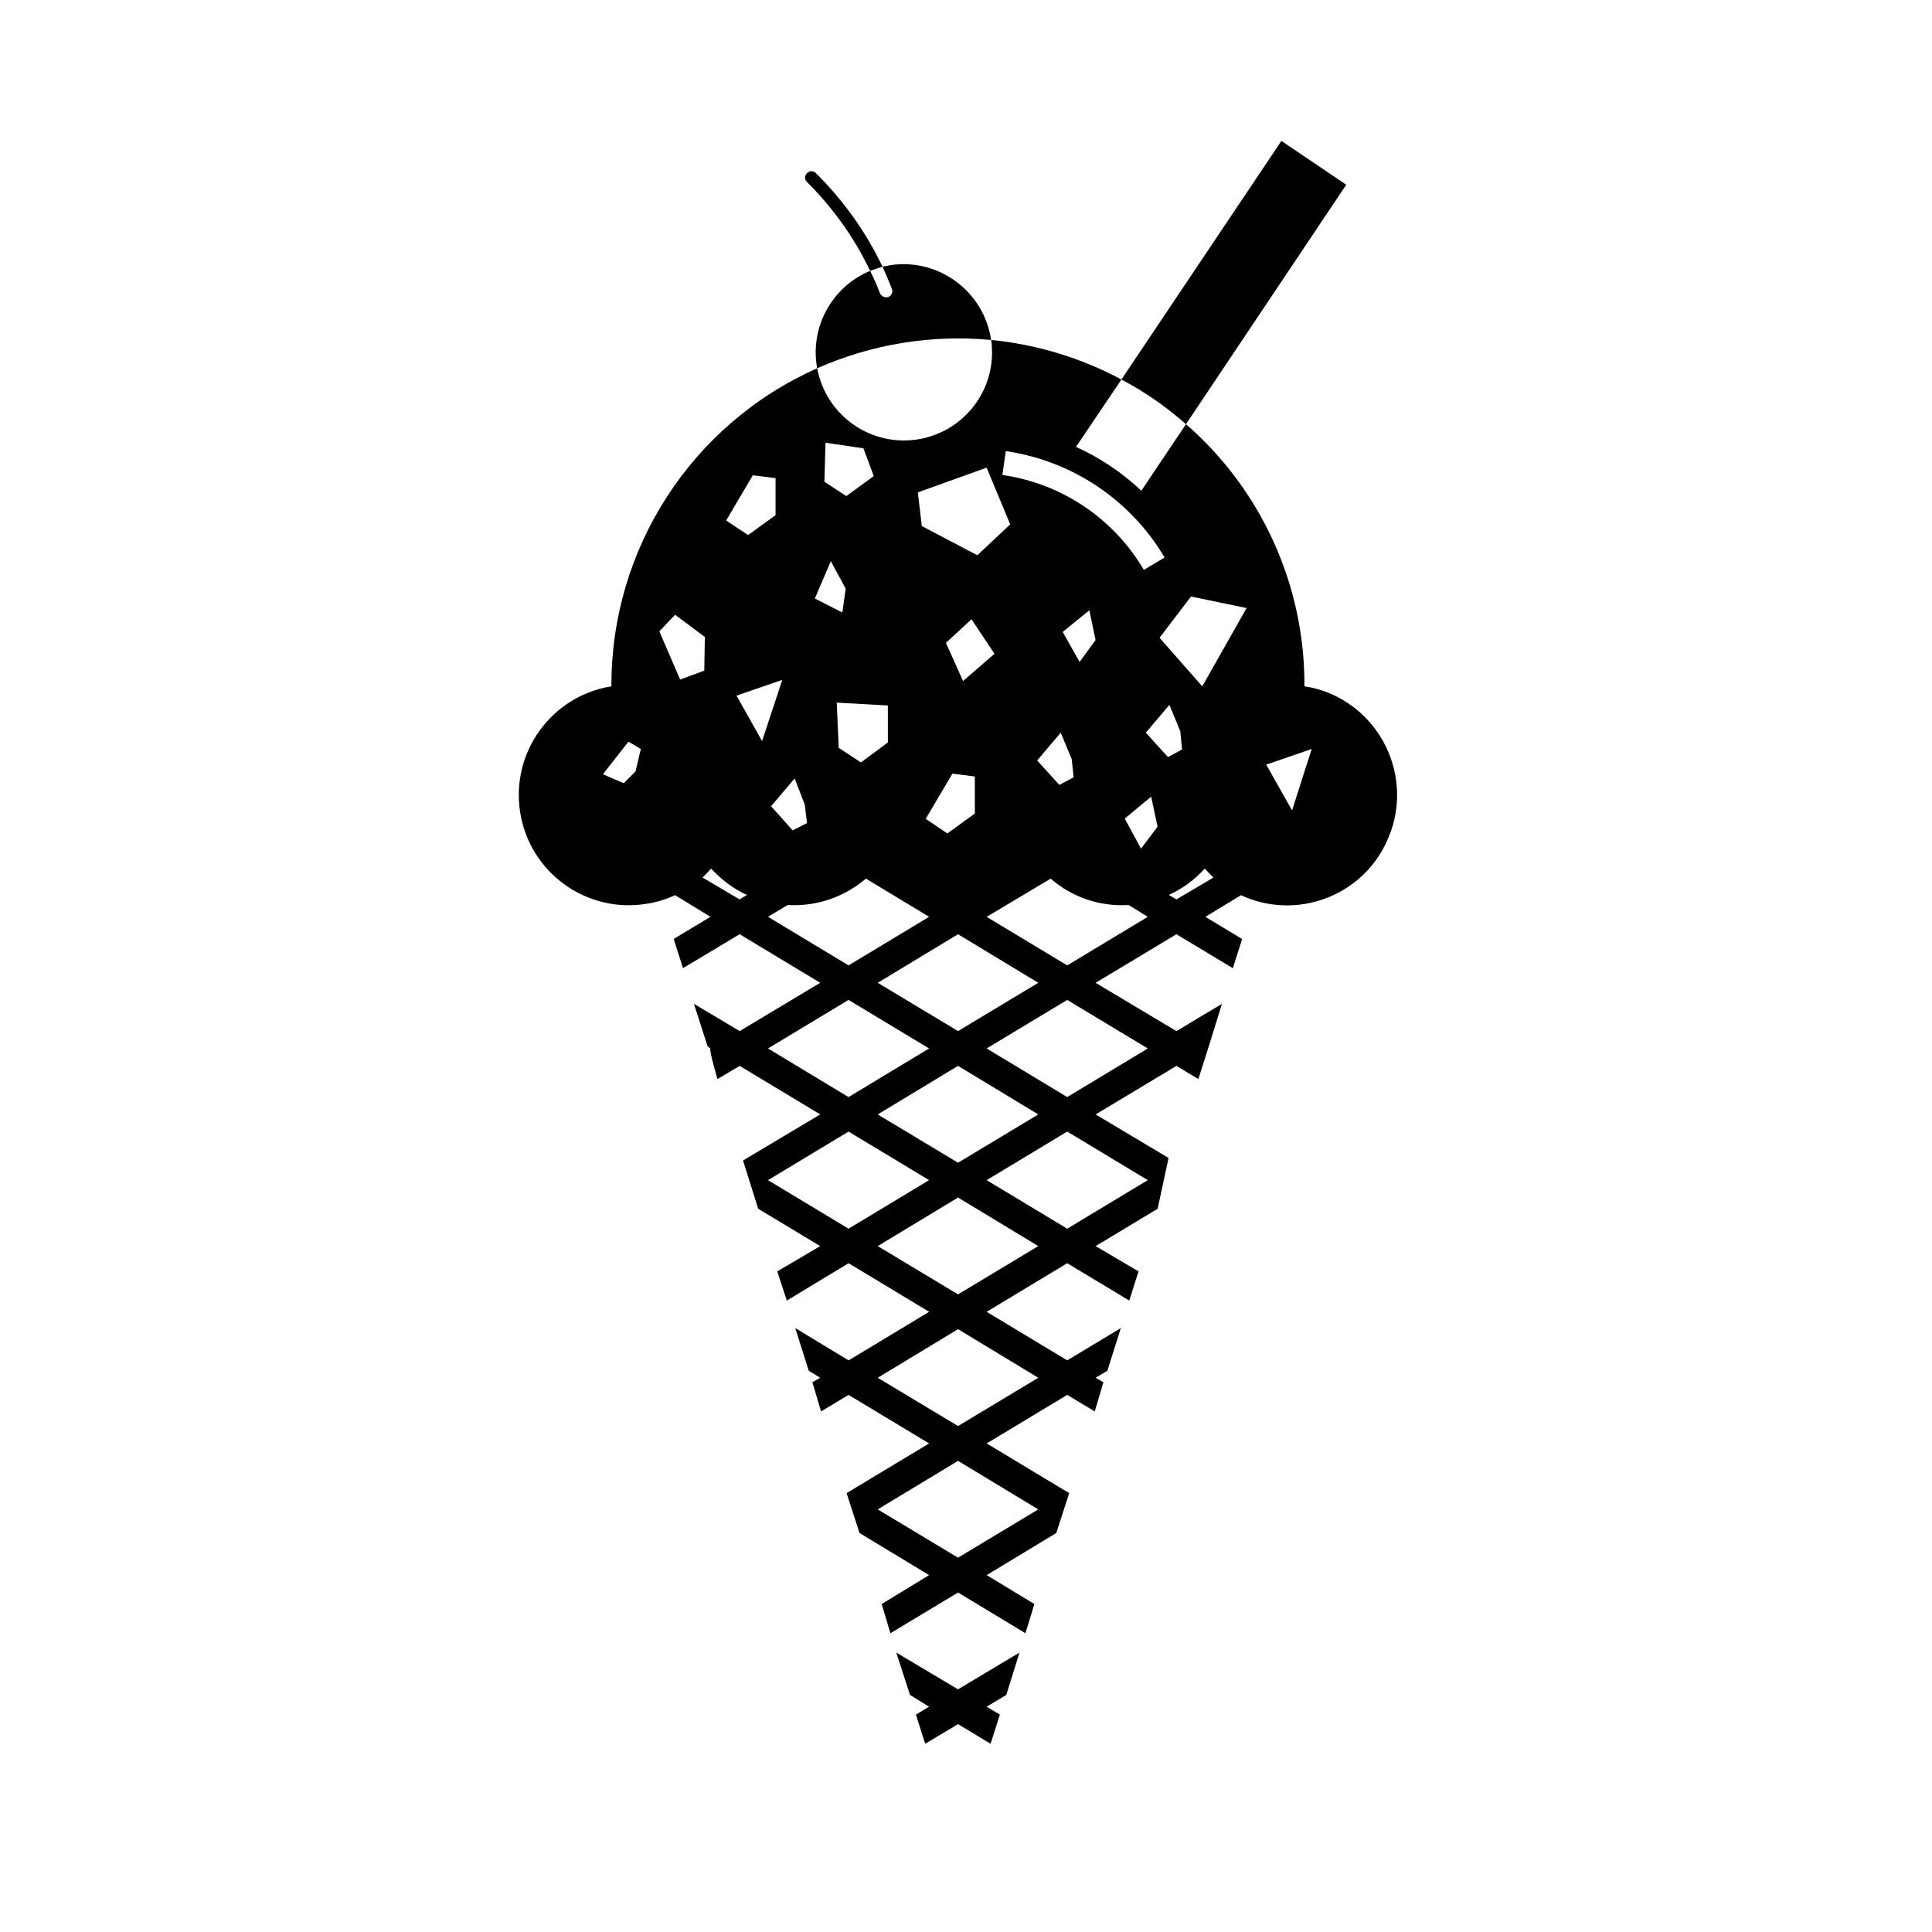
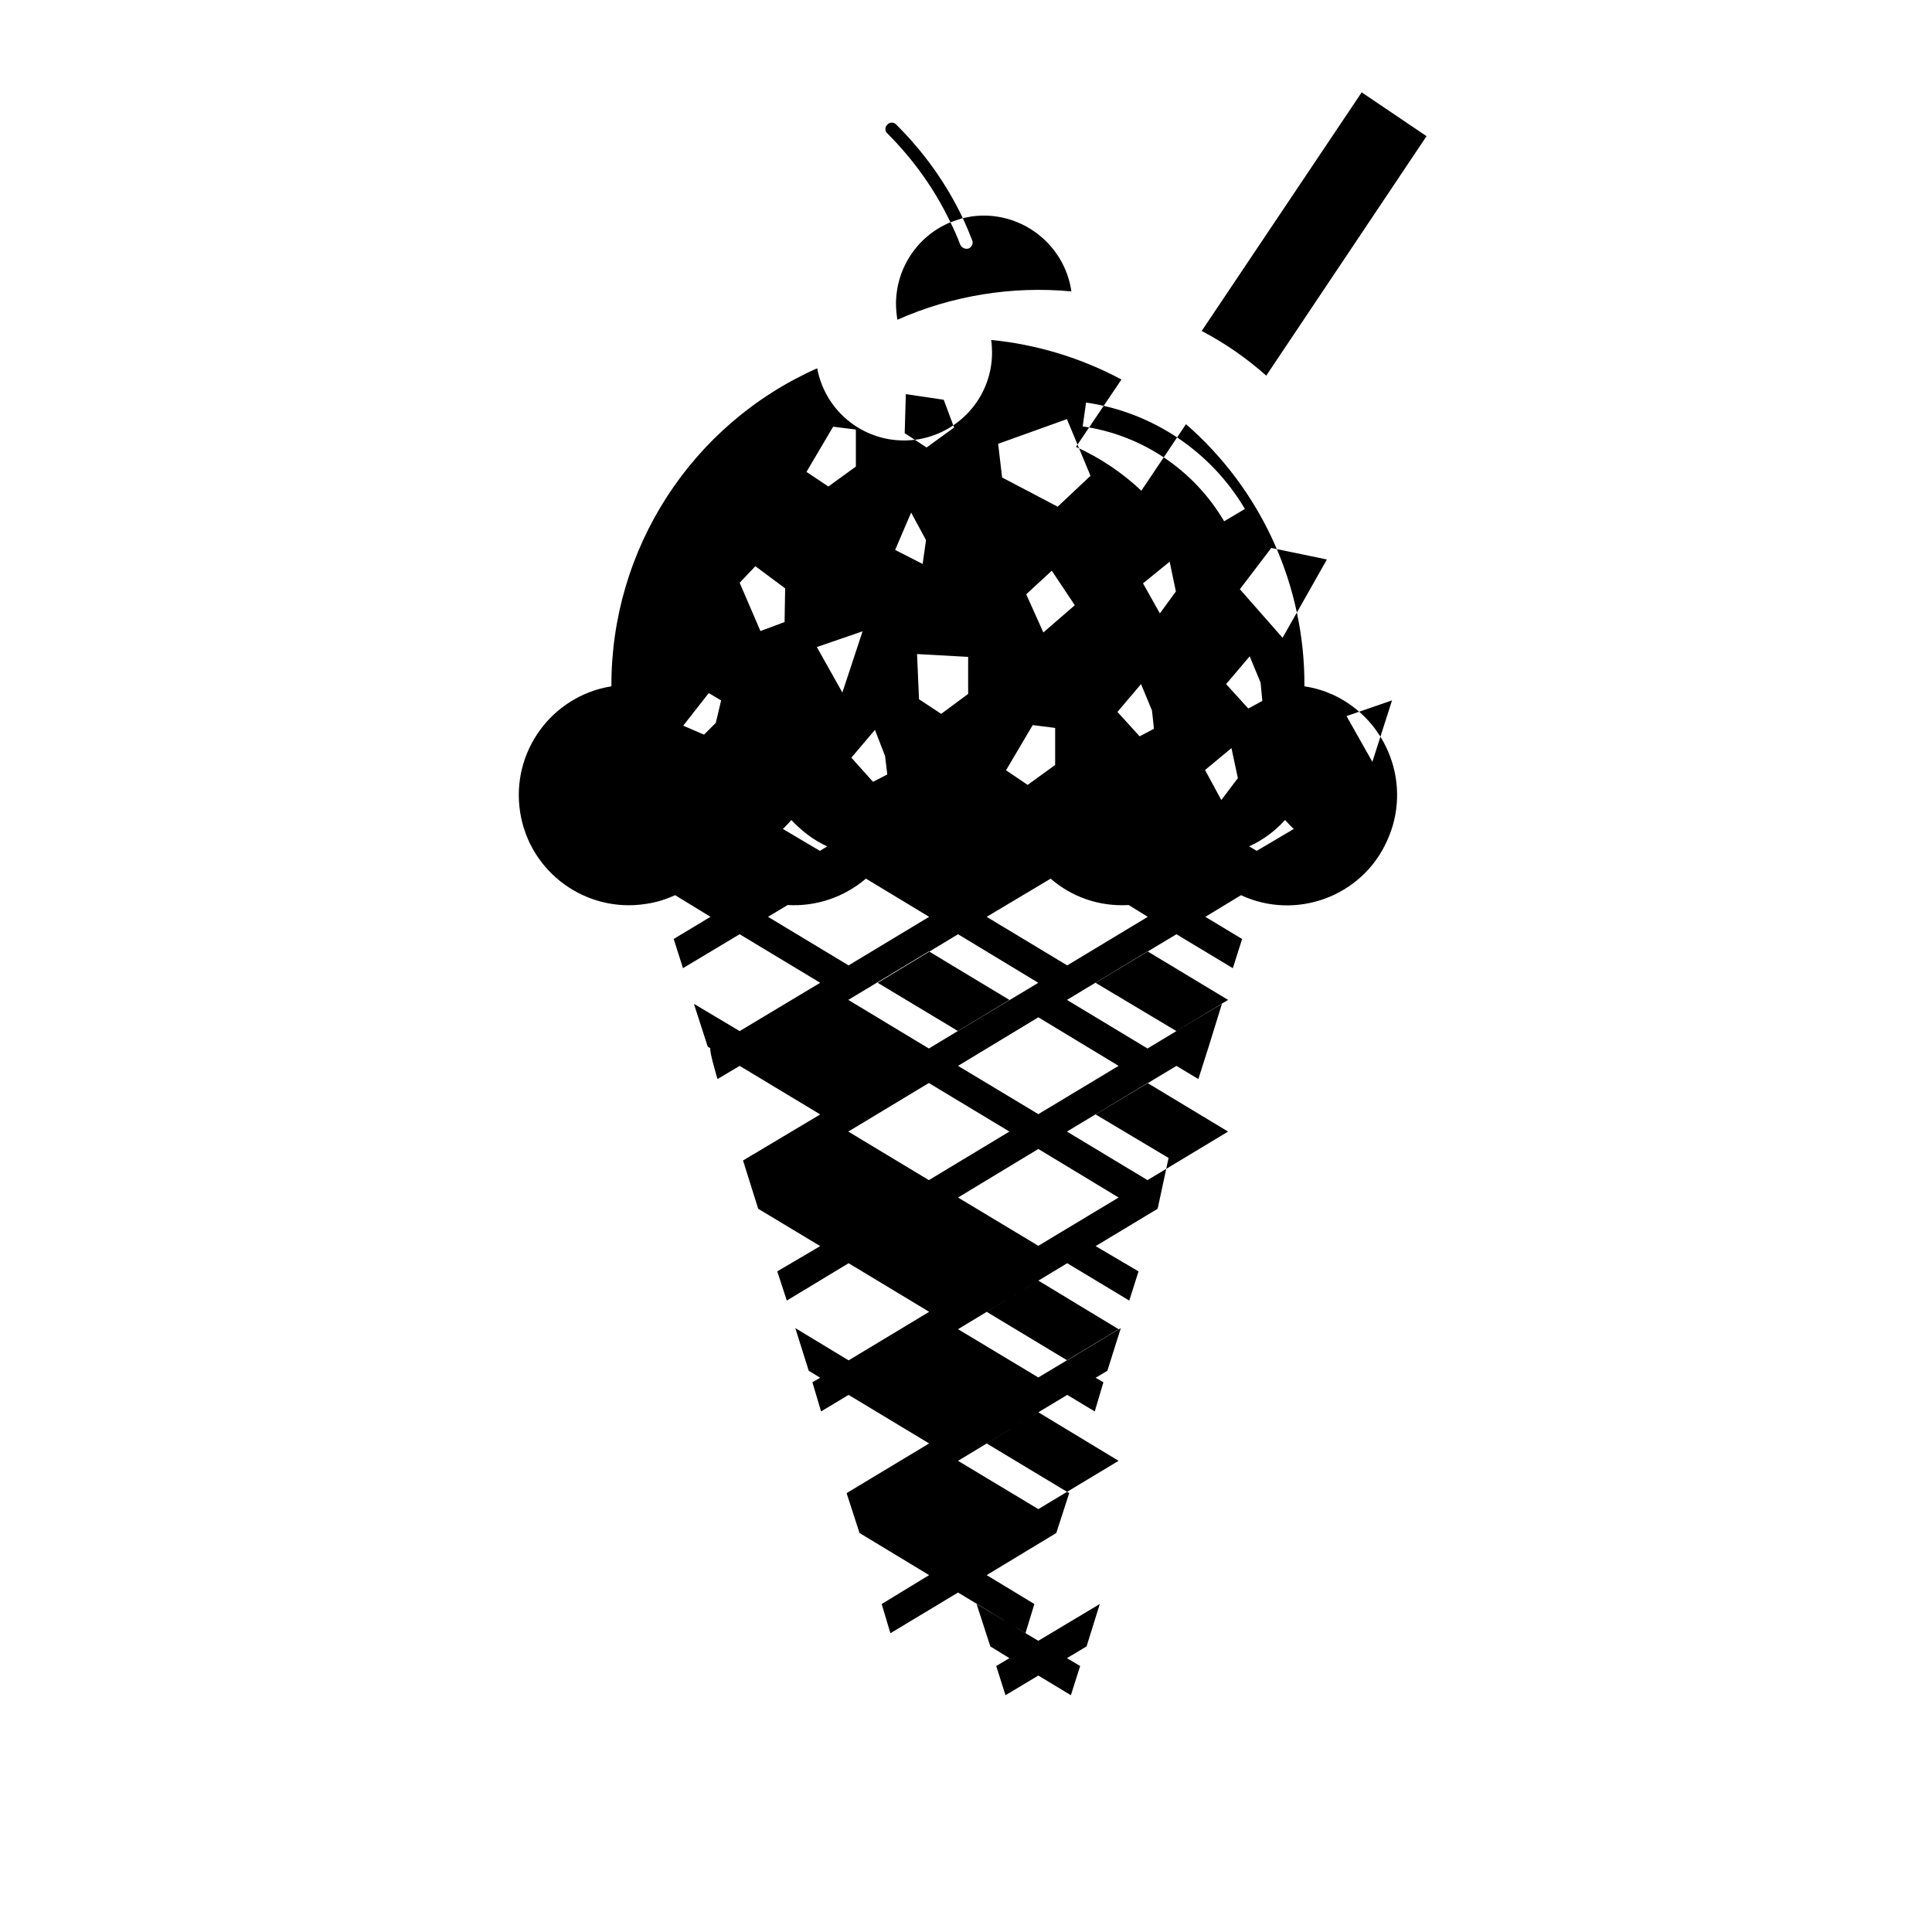
<svg xmlns="http://www.w3.org/2000/svg" fill="#000000" width="800px" height="800px" version="1.1" viewBox="144 144 512 512">
-   <path d="m497.27 328.12c14.586 6.777 21.059 24.102 14.289 38.758-6.621 14.73-24.105 21.125-38.684 14.359l-9.445 5.734 9.742 5.871-2.457 7.738-14.949-8.996-21.422 12.871 21.422 12.797 12.055-7.219-3.5 11.305-2.746 8.629-5.805-3.496-21.422 12.867 19.336 11.531-2.902 13.469-16.434 9.895 11.375 6.695-2.457 7.734-16.445-9.898-21.352 12.879 21.352 12.867 14.207-8.555-3.57 11.309-3.117 1.859 2.074 1.184-2.301 7.738-7.289-4.387-21.352 12.867 21.875 13.168-3.426 10.566-18.449 11.16 12.645 7.664-2.371 7.738-17.855-10.785-17.93 10.785-2.309-7.738 12.57-7.664-18.445-11.16-3.426-10.566 21.871-13.168-21.348-12.867-7.289 4.387-2.301-7.738 2.082-1.184-3.047-1.859-3.566-11.309 14.133 8.555 21.348-12.867-21.348-12.879-16.379 9.898-2.527-7.738 11.383-6.695-16.438-9.895-4.019-12.793 20.461-12.207-21.352-12.867-5.875 3.496s-2.309-7.738-1.859-8.113l-0.742-0.52-3.648-11.305 12.121 7.219 21.352-12.797-21.352-12.871-15.02 8.996-2.457-7.738 9.75-5.871-9.375-5.734c-2.449 1.117-5.055 1.934-7.664 2.301-15.844 2.535-30.867-8.254-33.398-24.242-2.527-15.922 8.328-30.875 24.18-33.406-0.145-36.375 21.199-69.477 54.527-84.281 2.383 12.645 14.426 21.051 27.223 18.746 11.09-2.082 19.121-11.68 19.121-22.914 0-1.113-0.07-2.227-0.227-3.344 12.055 1.184 23.816 4.758 34.52 10.484l-12.047 17.855c6.398 2.902 12.273 6.848 17.324 11.613l11.828-17.633c20.082 17.48 31.539 42.848 31.387 69.477 2.602 0.375 5.055 1.121 7.586 2.234zm-91.801 58.852 21.352 12.867 21.352-12.867-5.059-3.129c-7.742 0.449-15.023-2.082-20.68-6.992zm-31.984-10.125c-5.801 4.914-13.16 7.441-20.75 6.992l-5.203 3.129 21.348 12.867 21.348-12.867zm3.121 27.605 21.281 12.797 21.27-12.797-21.27-12.871zm79.156-22.098 9.82-5.801c-0.898-0.82-1.633-1.637-2.312-2.383-2.602 2.902-5.875 5.356-9.516 6.992zm-3.129-90.605c-8.992-15.25-24.539-25.664-42.094-28.199l-0.898 6.324c15.617 2.231 29.453 11.457 37.488 25.145zm-120.21 82.426c-0.598 0.742-1.414 1.562-2.231 2.383l9.812 5.801 1.941-1.188c-3.648-1.641-6.777-4.094-9.523-6.996zm73.047 47.68 21.352 12.879 21.352-12.879-21.352-12.867zm-57.945 0 21.348 12.879 21.348-12.879-21.348-12.867zm29.082 17.48 21.281 12.797 21.27-12.797-21.27-12.867zm28.863 17.414 21.352 12.867 21.352-12.867-21.352-12.871zm-57.945 0 21.348 12.867 21.348-12.867-21.348-12.871zm29.082 17.477 21.281 12.797 21.27-12.797-21.27-12.867zm0 34.895 21.281 12.793 21.27-12.793-21.27-12.879zm0 34.883 21.281 12.797 21.27-12.797-21.27-12.867zm37.57 37.941-16.293 9.75-16.363-9.75 3.641 11.23 5.059 3.125-3.492 2.086 2.453 7.734 8.707-5.211 8.625 5.211 2.457-7.734-3.5-2.086 5.203-3.125zm-36.301-367.27c0.891 1.941 1.707 3.871 2.449 5.805 0.453 0.891-0.145 1.934-0.891 2.231-0.891 0.297-1.785-0.152-2.231-0.973-0.742-2-1.633-4.012-2.606-5.949-8.699 3.57-14.43 12.125-14.43 21.648 0 1.34 0.152 2.754 0.371 4.168 14.426-6.398 30.348-8.996 46.117-7.512-1.859-12.723-13.684-21.652-26.48-19.859-0.742 0.145-1.488 0.293-2.301 0.441zm-17.707-24.844c-0.672-0.676-1.707-0.594-2.309 0.07-0.672 0.676-0.672 1.715 0 2.312 6.84 6.836 12.574 14.801 16.738 23.578 1.043-0.441 2.227-0.742 3.273-1.117-4.387-9.223-10.41-17.629-17.703-24.844zm140.6 3.125-17.188-11.609-42.402 63.234c6.246 3.273 11.895 7.219 17.109 11.836zm-113.53 81.531 1.043 8.922 14.73 7.738 8.699-8.184-6.246-15.023-18.227 6.547m-21.492 55.715 0.523 11.977 5.875 3.875 7.144-5.289v-9.812l-13.543-0.75m-1.566-37.492-4.238 9.895 7.289 3.719 0.891-6.324-3.941-7.289m-12.867 31.465-12.125 4.168 6.769 12.051 5.356-16.219m81.379-18.449-7.062 5.734 4.469 7.961 4.242-5.805-1.648-7.891m-38.012 8.633 4.539 10.121 8.332-7.219-6.098-9.148zm30.426 23.805-6.246 7.371 5.875 6.469 3.797-2.004-0.523-4.836-2.902-7m-28.707 10.859-7.07 11.977 5.727 3.875 7.289-5.281v-9.82l-5.945-0.75m-41.812 1.273-6.246 7.359 5.727 6.402 3.793-1.941-0.594-4.906-2.68-6.914m105.04-48.215-8.332 10.938 11.316 12.867 11.75-20.746zm31.992 40.398-12.055 4.16 6.848 12.125 5.207-16.285m-181.07-1.938-6.769 8.637 5.508 2.379 3.125-3.117 1.414-5.953-3.277-1.945m8.184-29.238 5.508 12.797 6.398-2.383 0.152-8.922-7.891-5.879-4.168 4.387m24.773-41.355-7.062 11.977 5.801 3.871 7.289-5.285v-9.812l-6.027-0.75m105.56 85.176-6.996 5.805 4.309 7.961 4.387-5.809-1.699-7.957m4.832-24.324-6.246 7.359 5.875 6.473 3.719-2.012-0.453-4.832-2.894-6.988m-91.129-69.484-0.297 10.348 5.801 3.789 7.289-5.281-2.75-7.367-10.043-1.488" />
+   <path d="m497.27 328.12c14.586 6.777 21.059 24.102 14.289 38.758-6.621 14.73-24.105 21.125-38.684 14.359l-9.445 5.734 9.742 5.871-2.457 7.738-14.949-8.996-21.422 12.871 21.422 12.797 12.055-7.219-3.5 11.305-2.746 8.629-5.805-3.496-21.422 12.867 19.336 11.531-2.902 13.469-16.434 9.895 11.375 6.695-2.457 7.734-16.445-9.898-21.352 12.879 21.352 12.867 14.207-8.555-3.57 11.309-3.117 1.859 2.074 1.184-2.301 7.738-7.289-4.387-21.352 12.867 21.875 13.168-3.426 10.566-18.449 11.16 12.645 7.664-2.371 7.738-17.855-10.785-17.93 10.785-2.309-7.738 12.57-7.664-18.445-11.16-3.426-10.566 21.871-13.168-21.348-12.867-7.289 4.387-2.301-7.738 2.082-1.184-3.047-1.859-3.566-11.309 14.133 8.555 21.348-12.867-21.348-12.879-16.379 9.898-2.527-7.738 11.383-6.695-16.438-9.895-4.019-12.793 20.461-12.207-21.352-12.867-5.875 3.496s-2.309-7.738-1.859-8.113l-0.742-0.52-3.648-11.305 12.121 7.219 21.352-12.797-21.352-12.871-15.02 8.996-2.457-7.738 9.75-5.871-9.375-5.734c-2.449 1.117-5.055 1.934-7.664 2.301-15.844 2.535-30.867-8.254-33.398-24.242-2.527-15.922 8.328-30.875 24.18-33.406-0.145-36.375 21.199-69.477 54.527-84.281 2.383 12.645 14.426 21.051 27.223 18.746 11.09-2.082 19.121-11.68 19.121-22.914 0-1.113-0.07-2.227-0.227-3.344 12.055 1.184 23.816 4.758 34.52 10.484l-12.047 17.855c6.398 2.902 12.273 6.848 17.324 11.613l11.828-17.633c20.082 17.48 31.539 42.848 31.387 69.477 2.602 0.375 5.055 1.121 7.586 2.234zm-91.801 58.852 21.352 12.867 21.352-12.867-5.059-3.129c-7.742 0.449-15.023-2.082-20.68-6.992zm-31.984-10.125c-5.801 4.914-13.16 7.441-20.75 6.992l-5.203 3.129 21.348 12.867 21.348-12.867zm3.121 27.605 21.281 12.797 21.27-12.797-21.27-12.871m79.156-22.098 9.82-5.801c-0.898-0.82-1.633-1.637-2.312-2.383-2.602 2.902-5.875 5.356-9.516 6.992zm-3.129-90.605c-8.992-15.25-24.539-25.664-42.094-28.199l-0.898 6.324c15.617 2.231 29.453 11.457 37.488 25.145zm-120.21 82.426c-0.598 0.742-1.414 1.562-2.231 2.383l9.812 5.801 1.941-1.188c-3.648-1.641-6.777-4.094-9.523-6.996zm73.047 47.68 21.352 12.879 21.352-12.879-21.352-12.867zm-57.945 0 21.348 12.879 21.348-12.879-21.348-12.867zm29.082 17.48 21.281 12.797 21.27-12.797-21.27-12.867zm28.863 17.414 21.352 12.867 21.352-12.867-21.352-12.871zm-57.945 0 21.348 12.867 21.348-12.867-21.348-12.871zm29.082 17.477 21.281 12.797 21.27-12.797-21.27-12.867zm0 34.895 21.281 12.793 21.27-12.793-21.27-12.879zm0 34.883 21.281 12.797 21.27-12.797-21.27-12.867zm37.57 37.941-16.293 9.75-16.363-9.75 3.641 11.23 5.059 3.125-3.492 2.086 2.453 7.734 8.707-5.211 8.625 5.211 2.457-7.734-3.5-2.086 5.203-3.125zm-36.301-367.27c0.891 1.941 1.707 3.871 2.449 5.805 0.453 0.891-0.145 1.934-0.891 2.231-0.891 0.297-1.785-0.152-2.231-0.973-0.742-2-1.633-4.012-2.606-5.949-8.699 3.57-14.43 12.125-14.43 21.648 0 1.34 0.152 2.754 0.371 4.168 14.426-6.398 30.348-8.996 46.117-7.512-1.859-12.723-13.684-21.652-26.48-19.859-0.742 0.145-1.488 0.293-2.301 0.441zm-17.707-24.844c-0.672-0.676-1.707-0.594-2.309 0.07-0.672 0.676-0.672 1.715 0 2.312 6.84 6.836 12.574 14.801 16.738 23.578 1.043-0.441 2.227-0.742 3.273-1.117-4.387-9.223-10.41-17.629-17.703-24.844zm140.6 3.125-17.188-11.609-42.402 63.234c6.246 3.273 11.895 7.219 17.109 11.836zm-113.53 81.531 1.043 8.922 14.73 7.738 8.699-8.184-6.246-15.023-18.227 6.547m-21.492 55.715 0.523 11.977 5.875 3.875 7.144-5.289v-9.812l-13.543-0.75m-1.566-37.492-4.238 9.895 7.289 3.719 0.891-6.324-3.941-7.289m-12.867 31.465-12.125 4.168 6.769 12.051 5.356-16.219m81.379-18.449-7.062 5.734 4.469 7.961 4.242-5.805-1.648-7.891m-38.012 8.633 4.539 10.121 8.332-7.219-6.098-9.148zm30.426 23.805-6.246 7.371 5.875 6.469 3.797-2.004-0.523-4.836-2.902-7m-28.707 10.859-7.07 11.977 5.727 3.875 7.289-5.281v-9.82l-5.945-0.75m-41.812 1.273-6.246 7.359 5.727 6.402 3.793-1.941-0.594-4.906-2.68-6.914m105.04-48.215-8.332 10.938 11.316 12.867 11.75-20.746zm31.992 40.398-12.055 4.16 6.848 12.125 5.207-16.285m-181.07-1.938-6.769 8.637 5.508 2.379 3.125-3.117 1.414-5.953-3.277-1.945m8.184-29.238 5.508 12.797 6.398-2.383 0.152-8.922-7.891-5.879-4.168 4.387m24.773-41.355-7.062 11.977 5.801 3.871 7.289-5.285v-9.812l-6.027-0.75m105.56 85.176-6.996 5.805 4.309 7.961 4.387-5.809-1.699-7.957m4.832-24.324-6.246 7.359 5.875 6.473 3.719-2.012-0.453-4.832-2.894-6.988m-91.129-69.484-0.297 10.348 5.801 3.789 7.289-5.281-2.75-7.367-10.043-1.488" />
</svg>